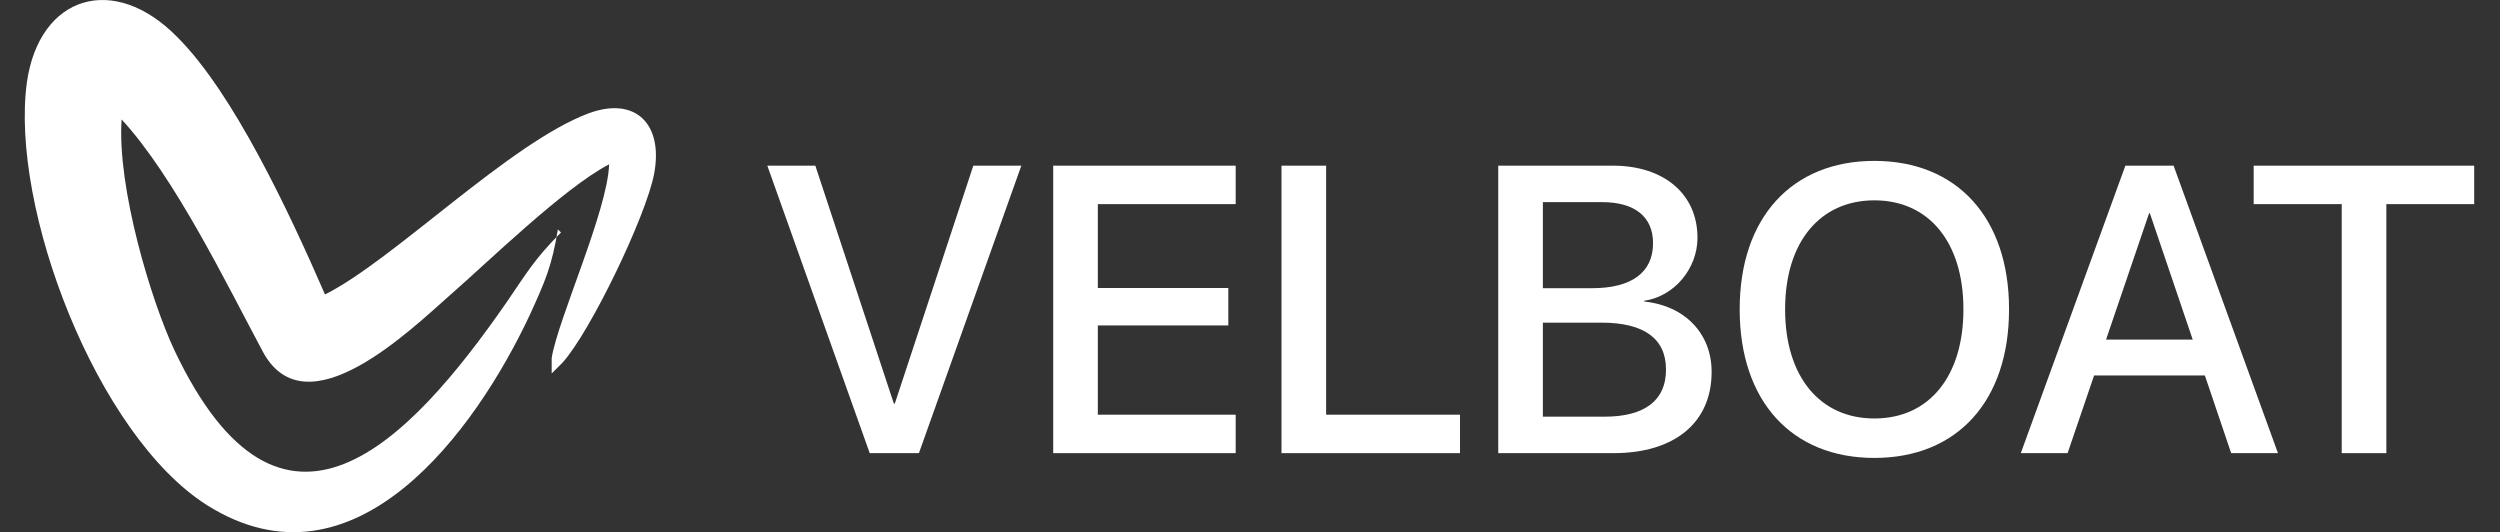
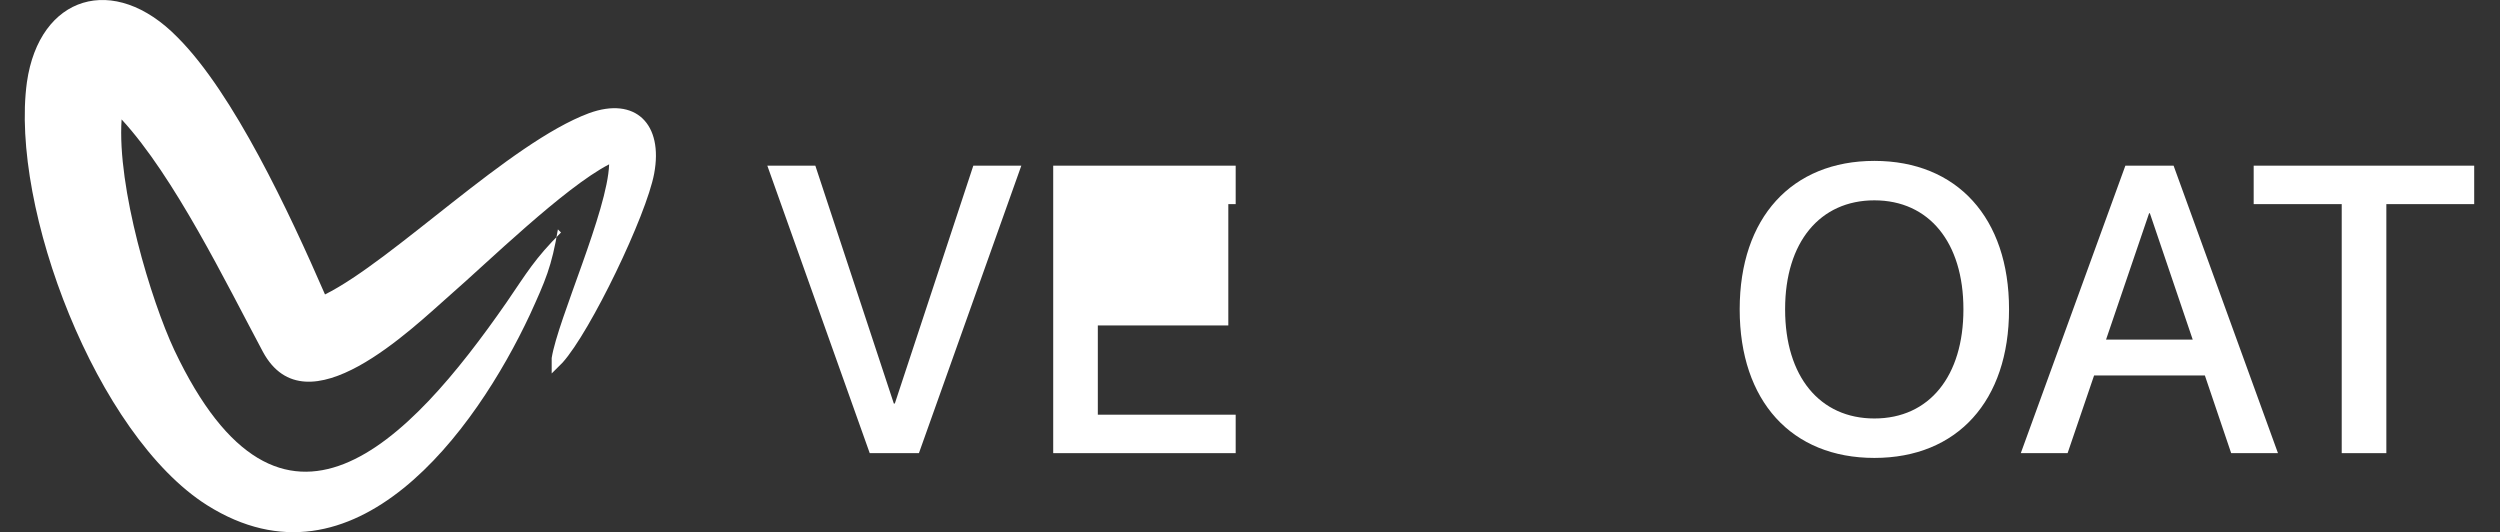
<svg xmlns="http://www.w3.org/2000/svg" width="202" height="43" viewBox="0 0 202 43" fill="none">
  <rect x="0" y="0" width="202" height="43" fill="#333333" stroke="none" />
  <path fill-rule="evenodd" clip-rule="evenodd" d="M45.078 18.535C44.576 21.539 44.074 22.666 42.82 25.42C38.429 34.807 28.644 48.326 16.726 40.816C7.819 35.183 0.794 16.783 2.174 6.644C3.177 -0.365 9.199 -2.243 14.342 3.014C18.859 7.52 23.375 17.158 26.26 23.792C31.78 21.039 41.189 11.526 47.587 9.147C51.35 7.771 53.608 10.024 52.856 14.029C52.228 17.409 47.712 26.796 45.454 29.3L44.576 30.176V28.924C45.078 25.795 49.092 17.033 49.218 13.278C45.58 15.156 39.307 21.289 36.422 23.792C33.285 26.546 24.755 34.932 21.242 28.424C18.231 22.791 14.091 14.279 9.826 9.648C9.45 15.156 12.21 24.293 14.091 28.299C22.748 46.573 33.035 35.809 40.938 24.418C42.569 22.04 43.196 20.913 45.329 18.785L45.078 18.535ZM9.952 7.145C9.952 7.145 9.952 7.145 9.952 7.02C9.952 7.02 9.952 7.02 9.952 7.145Z" fill="white" />
  <path d="M189.211 36.614V16.493H182.097V13.386H199.915V16.493H192.817V36.614H189.211Z" fill="white" />
  <path d="M163.28 36.614L171.73 13.386H175.626L184.06 36.614H180.278L178.153 30.336H169.203L167.062 36.614H163.28ZM173.646 17.233L170.169 27.439H177.171L173.71 17.233H173.646Z" fill="white" />
  <path d="M151.449 37C144.753 37 140.567 32.396 140.567 25.008V24.976C140.567 17.604 144.769 13 151.449 13C158.145 13 162.33 17.62 162.33 24.976V25.008C162.33 32.38 158.161 37 151.449 37ZM151.449 33.813C155.907 33.813 158.644 30.368 158.644 25.008V24.976C158.644 19.584 155.859 16.187 151.449 16.187C147.054 16.187 144.237 19.567 144.237 24.976V25.008C144.237 30.416 147.038 33.813 151.449 33.813Z" fill="white" />
-   <path d="M121.058 36.614V13.386H130.33C134.451 13.386 137.155 15.688 137.155 19.197V19.229C137.155 21.676 135.304 23.946 132.857 24.3V24.364C136.157 24.702 138.298 26.972 138.298 30.03V30.062C138.298 34.135 135.32 36.614 130.378 36.614H121.058ZM129.461 16.332H124.664V23.286H128.656C131.843 23.286 133.565 21.998 133.565 19.664V19.632C133.565 17.507 132.068 16.332 129.461 16.332ZM129.396 26.07H124.664V33.668H129.638C132.873 33.668 134.612 32.364 134.612 29.885V29.853C134.612 27.358 132.841 26.07 129.396 26.07Z" fill="white" />
-   <path d="M103.545 36.614V13.386H107.151V33.507H117.968V36.614H103.545Z" fill="white" />
-   <path d="M85.099 36.614V13.386H99.843V16.493H88.704V23.27H99.248V26.296H88.704V33.507H99.843V36.614H85.099Z" fill="white" />
+   <path d="M85.099 36.614V13.386H99.843V16.493H88.704H99.248V26.296H88.704V33.507H99.843V36.614H85.099Z" fill="white" />
  <path d="M70.274 36.614L62 13.386H65.879L72.221 32.605H72.302L78.644 13.386H82.523L74.249 36.614H70.274Z" fill="white" />
</svg>